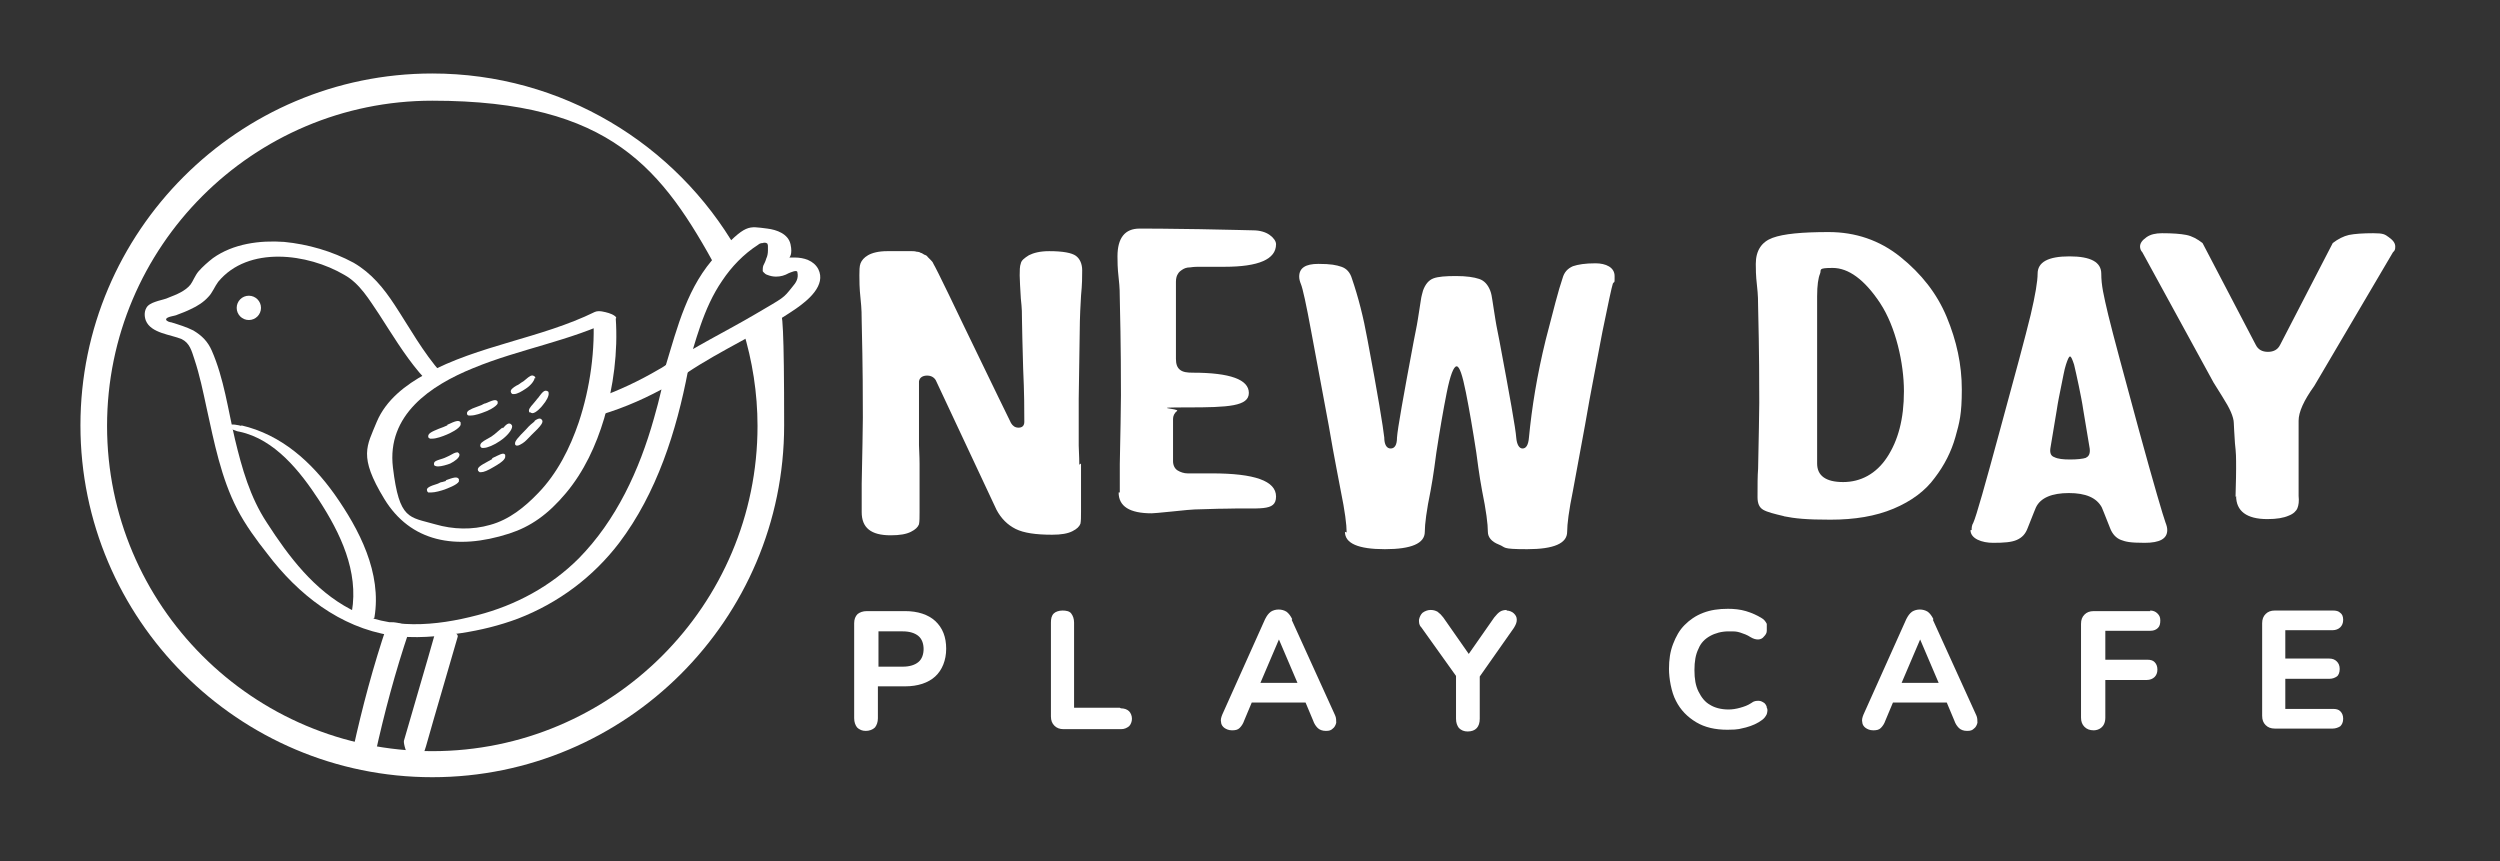
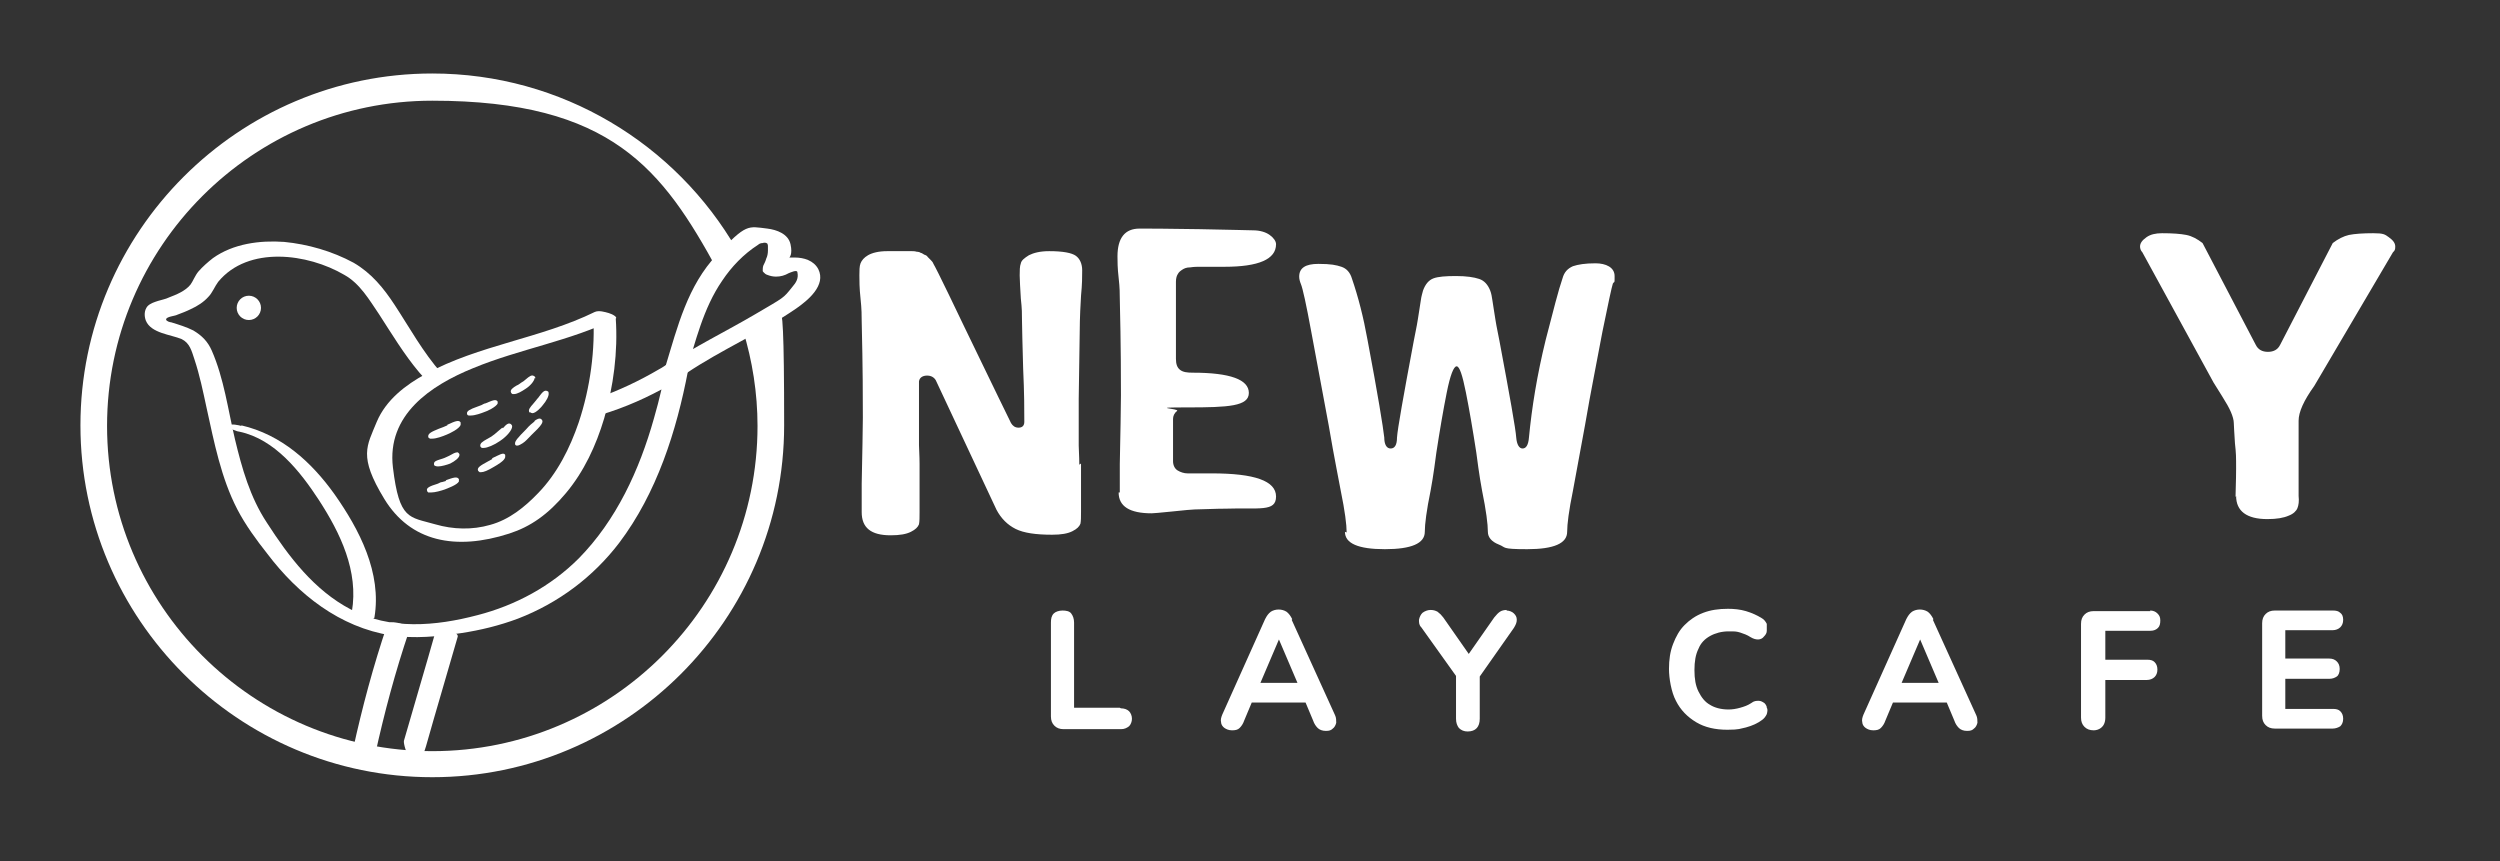
<svg xmlns="http://www.w3.org/2000/svg" id="Layer_1" version="1.1" viewBox="0 0 432 148.8">
  <rect x="0" y="0" width="432" height="148.8" fill="#333333" stroke="none" />
  <defs>
    <style> .st0 { fill: #fff; } </style>
  </defs>
  <g>
-     <path class="st0" d="M156.6,105.6h-6.8c-.7,0-1.2.2-1.6.5-.4.4-.6.9-.6,1.6v16.4c0,.7.2,1.2.5,1.6.4.4.9.6,1.5.6s1.2-.2,1.6-.6c.3-.4.5-.9.5-1.6v-5.5h4.7c2.2,0,4-.6,5.2-1.7,1.2-1.1,1.9-2.8,1.9-4.8s-.6-3.6-1.9-4.8c-1.2-1.1-3-1.7-5.2-1.7ZM159.6,112.1c0,1-.3,1.8-.9,2.3-.6.5-1.5.8-2.7.8h-4.2v-6.1h4.2c1.2,0,2.1.3,2.7.8.6.5.9,1.3.9,2.3Z" />
    <path class="st0" d="M193.5,122.3h-7.9v-14.7c0-.7-.2-1.2-.5-1.6s-.9-.5-1.5-.5-1.2.2-1.5.5c-.4.4-.5.9-.5,1.6v16.2c0,.7.2,1.2.6,1.6.4.4.9.6,1.6.6h9.9c.6,0,1-.2,1.4-.5.3-.3.5-.8.5-1.3s-.2-1-.5-1.3c-.3-.3-.8-.5-1.4-.5Z" />
    <path class="st0" d="M223.3,107c-.3-.6-.6-1-1-1.3-.8-.5-1.9-.5-2.7,0-.4.3-.7.7-1,1.3l-7.4,16.5c-.2.5-.3.9-.2,1.3,0,.4.3.8.6,1,.3.2.7.4,1.3.4s1-.1,1.3-.4c.3-.3.6-.7.8-1.3l1.3-3.1h9.3l1.3,3.1c.2.6.5,1,.8,1.3.3.3.8.5,1.4.5s.9-.1,1.2-.4c.3-.2.5-.6.6-1,0-.4,0-.9-.2-1.3l-7.5-16.5ZM217.8,118l3.2-7.5,3.2,7.5h-6.3Z" />
    <path class="st0" d="M260.4,105.4c-.5,0-.9.1-1.2.3-.3.2-.6.5-1,1l-4.4,6.3-4.4-6.3c-.3-.4-.6-.7-1-1-.4-.2-.7-.3-1.2-.3s-1,.2-1.4.5c-.3.3-.5.7-.6,1.2,0,.5,0,.9.4,1.3l6,8.4v7.4c0,.7.2,1.2.5,1.6.4.4.9.6,1.5.6,1.4,0,2.1-.8,2.1-2.2v-7.3l5.9-8.4c.3-.5.5-.9.5-1.4,0-.5-.2-.8-.5-1.1-.3-.3-.8-.5-1.3-.5Z" />
    <path class="st0" d="M304.9,121.5c-.3-.2-.6-.4-1-.4-.4,0-.8,0-1.3.4-.6.4-1.2.6-1.9.8-.7.2-1.4.3-2,.3-1.3,0-2.4-.3-3.2-.8-.9-.5-1.5-1.3-2-2.3-.5-1-.7-2.2-.7-3.7s.2-2.7.7-3.7c.4-1,1.1-1.7,2-2.2.9-.5,2-.8,3.2-.8s1.3,0,2,.2c.6.2,1.2.4,1.8.8.5.3.9.4,1.3.4.4,0,.8-.2,1-.5.3-.3.5-.6.5-1,0-.4,0-.8,0-1.2-.2-.4-.5-.8-.9-1-.8-.5-1.7-.9-2.7-1.2-1-.3-2.1-.4-3.1-.4-1.6,0-3,.2-4.3.7-1.3.5-2.3,1.2-3.2,2.1s-1.5,2-2,3.3c-.5,1.3-.7,2.7-.7,4.3s.4,4,1.2,5.5c.8,1.6,2,2.8,3.5,3.7,1.5.9,3.3,1.3,5.4,1.3s2.2-.2,3.2-.4c1.1-.3,2-.7,2.8-1.3.4-.3.6-.6.8-1,.1-.4.2-.8,0-1.1,0-.4-.3-.7-.5-.9Z" />
    <path class="st0" d="M334.1,107c-.3-.6-.6-1-1-1.3-.8-.5-1.9-.5-2.7,0-.4.3-.7.7-1,1.3l-7.4,16.5c-.2.5-.3.9-.2,1.3,0,.4.3.8.6,1,.3.2.7.4,1.3.4s1-.1,1.3-.4c.3-.3.6-.7.8-1.3l1.3-3.1h9.3l1.3,3.1c.2.6.5,1,.8,1.3.3.3.8.5,1.4.5s.9-.1,1.2-.4c.3-.2.5-.6.6-1,0-.4,0-.9-.2-1.3l-7.5-16.5ZM328.6,118l3.2-7.5,3.2,7.5h-6.3Z" />
    <path class="st0" d="M371.6,105.6h-9.8c-.7,0-1.2.2-1.6.6s-.6.9-.6,1.6v16.2c0,.7.2,1.2.6,1.6.4.4.9.6,1.6.6s2-.4,2-2.2v-6.5h7.2c.5,0,1-.2,1.3-.5s.5-.7.5-1.3-.2-1-.5-1.3c-.3-.3-.7-.4-1.3-.4h-7.2v-5h7.8c.6,0,1-.2,1.3-.5.3-.3.4-.7.4-1.3s-.2-.9-.5-1.2c-.3-.3-.7-.5-1.3-.5Z" />
    <path class="st0" d="M403.1,122.5h-8.2v-5.2h7.6c.6,0,1-.2,1.3-.4s.5-.7.5-1.3-.2-1-.5-1.3-.7-.5-1.3-.5h-7.6v-4.9h8.2c.5,0,1-.2,1.3-.5s.5-.7.5-1.3-.2-1-.5-1.2c-.3-.3-.7-.4-1.3-.4h-10c-.7,0-1.2.2-1.6.6s-.6.9-.6,1.6v16c0,.7.2,1.2.6,1.6.4.4.9.6,1.6.6h10c.5,0,1-.2,1.3-.4.3-.3.5-.7.5-1.3s-.2-1-.5-1.3c-.3-.3-.7-.4-1.3-.4Z" />
  </g>
  <g>
-     <path class="st0" d="M308.3,89.2c-1.7-.4-2.9-.7-3.6-1.1-.7-.4-1-1.1-1-2.2,0-2.1,0-3.7.1-4.9.1-5.5.2-9.3.2-11.4,0-3,0-8.6-.2-16.7,0-.7,0-1.9-.2-3.6s-.2-2.9-.2-3.7c0-2.3,1-3.8,2.9-4.5,1.9-.7,5.1-1,9.7-1s8.8,1.4,12.4,4.3c3.6,2.9,6.3,6.3,8,10.4,1.7,4.1,2.6,8.2,2.6,12.5s-.4,5.7-1.1,8.2c-.7,2.5-1.9,4.9-3.6,7.1-1.6,2.2-4,4-7.1,5.3-3.1,1.3-6.7,1.9-10.9,1.9s-6.1-.2-8.1-.6ZM326.1,79c1.9-2.9,2.9-6.6,2.9-11.4s-1.4-11.1-4.1-15.2c-2.7-4.1-5.5-6.1-8.2-6.1s-1.9.3-2.2,1c-.3.7-.5,2-.5,3.9v28.9c0,2.1,1.5,3.2,4.5,3.2s5.7-1.4,7.6-4.3Z" />
-     <path class="st0" d="M340.7,91.6c0-.4,0-.8.3-1.3.5-1.1,2-6.4,4.6-16,2.6-9.5,4.4-16.2,5.3-19.9.8-3.4,1.2-5.8,1.2-7.1,0-2,1.8-3,5.5-3s5.5,1,5.5,3,.4,3.7,1.2,7.1c.9,3.7,2.7,10.3,5.3,19.9,2.6,9.5,4.2,14.9,4.6,16,.2.5.3.9.3,1.3,0,1.5-1.3,2.2-3.9,2.2s-3.3-.2-4.1-.5-1.5-1-1.9-2.1c-.9-2.3-1.4-3.5-1.4-3.5-.9-1.7-2.8-2.5-5.7-2.5s-4.9.8-5.7,2.5c0,0-.5,1.2-1.4,3.5-.4,1.1-1,1.7-1.9,2.1s-2.2.5-4.1.5-3.9-.7-3.9-2.2ZM360.4,79.1c.6-.2.8-.8.7-1.6,0-.2-.2-1-.4-2.4-.2-1.4-.5-2.8-.7-4.2-.2-1.4-.5-2.8-.8-4.3s-.6-2.7-.8-3.6c-.3-.9-.5-1.4-.7-1.4s-.4.5-.7,1.4c-.3.9-.5,2.2-.8,3.6-.3,1.5-.6,2.9-.8,4.3-.2,1.4-.5,2.8-.7,4.2-.2,1.4-.4,2.2-.4,2.4-.1.8.1,1.3.7,1.5.6.3,1.5.4,2.7.4s2.2-.1,2.8-.3Z" />
    <path class="st0" d="M386.3,85.9c0-1.1.1-2.8.1-4.9s0-2.6-.2-4.4c-.1-1.8-.2-3-.2-3.5s-.2-1.2-.5-1.9c-.3-.7-.8-1.6-1.5-2.7-.7-1.1-1.2-1.9-1.5-2.4-8.1-14.8-12.2-22.3-12.3-22.5-.3-.3-.4-.7-.4-1,0-.6.4-1.1,1.1-1.6s1.6-.7,2.7-.7c1.8,0,3.2.1,4.2.3,1,.2,1.9.7,2.8,1.4l9.2,17.6c.4.8,1.1,1.2,2.1,1.2s1.7-.4,2.1-1.2l9.1-17.6c.9-.7,1.9-1.2,2.8-1.4,1-.2,2.4-.3,4.2-.3s2,.2,2.7.7c.7.5,1.1,1,1.1,1.6s-.1.7-.4,1l-13.6,23.1c-1.8,2.5-2.7,4.5-2.7,6v13c.1.9,0,1.6-.2,2.1-.2.5-.7,1-1.5,1.3-.9.4-2.1.6-3.7.6-3.6,0-5.4-1.4-5.4-4Z" />
  </g>
  <g>
    <path class="st0" d="M186.8,80.1c0,1.5,0,2.6,0,3.4v4.9c0,.9,0,1.6-.1,2.1-.2.5-.6.9-1.4,1.3-.8.4-1.9.6-3.5.6-2.8,0-4.9-.3-6.3-1-1.4-.7-2.5-1.8-3.3-3.3l-10.5-22.4c-.3-.5-.8-.8-1.5-.8s-1.3.3-1.4,1v11c0,.7.1,1.8.1,3.3s0,2.6,0,3.4v4.9c0,.9,0,1.6-.1,2.1-.2.5-.6.9-1.4,1.3-.8.4-1.9.6-3.5.6-3.4,0-5-1.3-5-4s0-3.7,0-4.9c.1-5.5.2-9.3.2-11.4,0-3,0-8.6-.2-16.7,0-.8,0-2.1-.2-3.9s-.2-3.2-.2-4,0-1.6.2-2.1.6-1,1.3-1.4c.7-.4,1.8-.7,3.3-.7h3.4c.4,0,.7,0,.9,0,.2,0,.5,0,.8.1.3,0,.6.1.7.2.2,0,.4.2.6.3.3.1.5.2.6.4l.5.5c.2.2.4.4.5.7.3.5,1.2,2.3,2.7,5.4,1.5,3.1,3.3,6.9,5.5,11.4s3.9,8.1,5.2,10.7c.3.5.7.8,1.3.8s1-.3,1-1c0-2,0-5-.2-9.2-.1-4.1-.2-6.9-.2-8.2s0-2.1-.2-3.9c-.1-1.8-.2-3.2-.2-4s0-1.6.2-2.1c.1-.5.6-.9,1.4-1.4.8-.4,1.9-.7,3.5-.7,2.4,0,3.9.3,4.6.8.7.5,1.1,1.4,1.1,2.5s0,2.4-.2,4.4c-.1,2-.2,3.5-.2,4.4l-.2,13.4v8.1c0,.7.1,1.8.1,3.3Z" />
    <path class="st0" d="M193.5,85.1c0-2.1,0-3.7,0-4.9.1-5.5.2-9.4.2-11.9s0-8.6-.2-16.7c0-.7,0-1.9-.2-3.6s-.2-2.9-.2-3.7c0-3.2,1.3-4.8,3.8-4.8,1.3,0,4.7,0,10.4.1,5.7.1,8.7.2,9.2.2,1.2,0,2.2.3,2.9.8s1.1,1.1,1.1,1.6c0,2.6-3,3.9-8.9,3.9s-1.2,0-2.2,0c-1,0-1.7,0-2.1,0s-1,0-1.6.1c-.7,0-1.1.2-1.4.4-.3.2-.6.4-.8.8-.2.3-.3.8-.3,1.3,0,.9,0,3.2,0,6.9,0,3.7,0,5.8,0,6.4,0,.9.2,1.5.7,1.9s1.2.5,2.2.5c6.5,0,9.7,1.2,9.7,3.5s-3.5,2.5-10.6,2.5-1.3.2-1.8.6c-.5.4-.7.9-.7,1.4v7.3c0,.7.3,1.3.8,1.6.5.3,1.1.5,1.7.5.6,0,1.7,0,3.2,0h1c7.4,0,11.1,1.3,11.1,4s-2.9,1.9-8.8,2.1c-.1,0-1.5,0-4.1.1-1.5,0-3.3.2-5.2.4-2,.2-3.1.3-3.4.3-3.8,0-5.7-1.2-5.7-3.6Z" />
    <path class="st0" d="M232.7,92c0-1.3-.3-3.7-1-7.1-.3-1.7-1.1-5.5-2.1-11.4-1.1-5.9-2.1-11.3-3-16.1-.9-4.9-1.5-7.6-1.8-8.3-.2-.5-.3-.9-.3-1.3,0-1.5,1.1-2.2,3.3-2.2s3.1.2,4,.5,1.5,1,1.8,2c1.1,3.2,2,6.7,2.7,10.6,1.8,9.5,2.7,15.1,2.9,16.9,0,1.2.4,1.9,1.1,1.9s1.1-.6,1.1-1.9c.1-1.5,1.1-7.1,2.9-16.7.2-1.1.5-2.4.7-3.7.2-1.4.4-2.4.5-3.2.1-.8.3-1.4.4-1.8.4-1.1,1-1.8,1.8-2.1.8-.3,2.1-.4,3.9-.4s3.1.2,4,.5,1.5,1,1.9,2c.2.5.3,1.1.4,1.8.1.8.3,1.8.5,3.2.2,1.3.5,2.6.7,3.7,1.8,9.6,2.8,15.2,2.9,16.7.1,1.2.5,1.9,1.1,1.9s1-.6,1.1-1.9c.5-5.2,1.4-10.8,2.9-16.9,1.3-5,2.2-8.6,2.9-10.6.3-1.1.9-1.7,1.8-2.1.9-.3,2.1-.5,3.9-.5s3.3.7,3.3,2.2,0,.8-.3,1.3c-.2.6-.8,3.4-1.8,8.3-.9,4.9-2,10.2-3,16.1-1.1,5.9-1.8,9.7-2.1,11.4-.7,3.4-1,5.8-1,7.1,0,2-2.3,3-6.9,3s-3.6-.3-4.9-.8-1.9-1.3-1.9-2.2c0-1.3-.3-3.7-1-7.1-.1-.5-.5-2.7-1-6.6-.6-3.9-1.2-7.4-1.8-10.4-.6-3-1.1-4.5-1.6-4.5s-1.1,1.5-1.7,4.5c-.6,3-1.2,6.5-1.8,10.4-.5,3.9-.9,6.1-1,6.6-.7,3.4-1,5.8-1,7.1,0,2-2.3,3-6.9,3s-6.9-1-6.9-3Z" />
  </g>
  <circle class="st0" cx="43" cy="53.2" r="2.1" />
  <path class="st0" d="M79.1,110c-1.8,6.3-3.7,12.6-5.5,19s-4-.1-3.8-1c1.8-6.3,3.7-12.6,5.5-19,.3-.9,4,.1,3.8,1h0Z" />
  <path class="st0" d="M70.7,109c-2.4,7.1-4.3,14.2-5.9,21.5-.2,1.1-4,.1-3.8-1,1.6-7.3,3.5-14.4,5.9-21.5.4-1.1,4.1,0,3.8,1h0Z" />
  <path class="st0" d="M41.7,73.5c6.9,1.6,12.1,6.3,16.1,11.9,4.3,6.1,8.2,13.6,6.9,21.3-.1.8-4,0-3.9-1,1.2-7-2-13.6-5.7-19.3-3.2-4.9-7.6-10.5-13.7-11.8-.3,0-1.9-.5-1.8-1s1.8-.1,2.1,0h0Z" />
  <path class="st0" d="M119,64.2s0,0,0,0c0-.2,0-.3,0-.5-.4-1.2-2.8-1.8-3.5-.9-.5.3-1,.7-1.6,1-3.4,2-7,3.7-10.7,5-.2,1.1-.5,2.2-.9,3.3,4.2-1.1,8.3-2.8,12-4.8-.4,1.7-.8,3.3-1.3,5-2.5,8.9-6.5,17.6-13,24.2-4.8,4.8-10.9,8.1-17.5,9.8-7.2,1.9-15.1,2.6-21.9-1-6.3-3.3-10.7-9.1-14.5-15-2.9-4.4-4.3-9.4-5.5-14.4-1.2-5.1-1.9-10.5-4-15.3-.7-1.6-1.7-2.6-3.2-3.5-1.2-.6-2.5-1-3.8-1.4-.2,0-.9-.2-.9-.5,0-.5,1.6-.6,1.9-.8.8-.3,1.6-.6,2.4-1,1.1-.5,2.2-1.2,3-2.1.7-.7,1.1-1.8,1.7-2.6,5.2-6.3,15.5-4.9,21.8-1.2,2.7,1.5,4.3,4.3,6,6.8,2.2,3.4,4.3,6.9,6.9,10,.5.6,1,1.1,1.4,1.6.8-.5,1.7-1,2.5-1.4-3.2-3.6-5.6-8-8.1-11.8-1.9-2.9-4-5.5-7.1-7.3-3.7-2-7.9-3.2-12-3.6-4.2-.3-8.8.3-12.3,2.8-.9.7-1.8,1.5-2.5,2.3-.6.7-1,1.8-1.4,2.3-.9,1.1-2.4,1.7-3.7,2.2-.6.3-1.3.4-1.9.6-.6.2-1.3.4-1.8.9-.6.7-.6,1.7-.3,2.5.9,2.2,4.3,2.4,6.2,3.2,1.4.7,1.7,2,2.2,3.5.9,2.7,1.5,5.6,2.1,8.4,1.3,5.9,2.5,12.1,5.3,17.5,1.4,2.7,3.3,5.3,5.2,7.7,5.3,7,12.5,12.7,21.4,14.1,4,.6,8.1.2,12.1-.4,3.3-.5,6.6-1.3,9.8-2.5,7-2.7,13-7.2,17.5-13.1,6.5-8.6,9.9-19.3,11.9-29.8,0,0,0,0,0,0,0,0,0,0,0,0Z" />
  <path class="st0" d="M106.4,55c.4,5.8-.4,11.8-2,17.3-1.4,4.7-3.5,9.2-6.6,12.9s-6.1,5.8-9.8,7c-9.3,3-17.1,1.4-21.6-6s-3-9.1-1.3-13.3c1.6-3.8,5-6.4,8.5-8.3,9.2-5,19.8-6.1,29.2-10.7.7-.3,1.7,0,2.4.2s1.7.8,1.1,1c-7.7,3.8-16.5,5.2-24.5,8.5-7.4,3-15,8.1-13.9,17.2s2.8,8.5,7.3,9.8c3.1.9,6.4,1,9.5.1,3.3-.9,6-3.1,8.3-5.5,3.3-3.4,5.5-7.8,7-12.2,2-6,2.9-12.6,2.5-18.9,0-.5,3.7,0,3.8,1Z" />
  <g>
    <path class="st0" d="M79.3,78.2c-.3-.1-.7,0-1.2.3-.3.2-.6.3-1,.5h0c-.4.2-.8.3-1.1.4-.6.2-.9.3-1,.6v.2s0,.1,0,.1c0,.2.4.3.7.3.6,0,1.6-.3,2.1-.5.8-.4,1.6-1,1.6-1.5,0-.2-.1-.3-.3-.4Z" />
    <path class="st0" d="M77.3,73.5l-.7.3h0c-.3.1-.5.2-.8.3-1.2.5-1.9.8-1.8,1.4,0,.1.1.2.3.3,0,0,.2,0,.4,0,.7,0,1.8-.4,2.5-.7.5-.2,2.2-1,2.4-1.7,0-.1,0-.3,0-.4-.3-.5-1-.2-2.3.4Z" />
    <path class="st0" d="M86,69.8c0-.1,0-.3,0-.4-.3-.5-.9-.2-2.1.3-.2,0-.5.2-.7.3-.3.1-.5.2-.8.3-1.1.4-1.8.7-1.7,1.2,0,.1.1.3.3.3.1,0,.3,0,.4,0,.7,0,1.8-.4,2.3-.6.4-.1,2.1-.9,2.3-1.5Z" />
    <path class="st0" d="M86.8,73.9c-.4.3-.8.7-1.3,1.1h0c-.5.4-1,.7-1.4.9-.7.4-1.2.7-1.1,1.2,0,.1.2.3.3.3,0,0,.2,0,.3,0,.6,0,1.8-.5,2.8-1.2,1.2-.8,2.1-1.9,2.1-2.5,0-.2-.1-.3-.2-.4-.4-.3-.8,0-1.4.7Z" />
    <path class="st0" d="M92.5,65.4c0-.2,0-.3-.2-.4-.4-.3-.8,0-1.5.6-.2.2-.5.4-.7.5h0c-.3.2-.5.4-.8.5-.7.4-1.2.8-1,1.2,0,.1.2.3.3.3,0,0,.1,0,.2,0,.6,0,1.4-.5,2-.9.8-.5,1.5-1.3,1.6-1.9Z" />
    <path class="st0" d="M92.4,72.8c-.4.3-.9.7-1.5,1.4-1.4,1.4-1.9,2-1.9,2.4,0,.1,0,.3.1.3,0,.1.2.1.3.1.3,0,.7-.3.9-.4.5-.3,1-.9,1.5-1.4,1.8-1.7,2.2-2.3,1.8-2.7-.3-.4-1,0-1.3.3Z" />
    <path class="st0" d="M77.1,83.1l-.7.2h0c-.3,0-.5.2-.8.3-1.3.4-2,.7-1.8,1.2,0,.1.1.2.2.3.1,0,.3,0,.5,0,.7,0,1.7-.3,2.3-.5.5-.2,2.2-.8,2.5-1.4,0-.1,0-.3,0-.4-.3-.5-.9-.3-2.3.2Z" />
    <path class="st0" d="M85.1,79.3l-.9.5c-1.1.6-1.8,1-1.6,1.5,0,.1.2.2.3.3,0,0,.1,0,.2,0,.5,0,1.2-.3,2.2-.9.7-.4,1.9-1.1,2-1.7,0-.1,0-.3,0-.4-.3-.5-1,0-2.3.6Z" />
    <path class="st0" d="M91.6,71.2c0,.1.3.2.4.2.6,0,1.6-1.1,1.8-1.4.6-.7,1.1-1.6,1-2.1,0-.2-.1-.3-.2-.3-.5-.3-.9.2-1.5,1-.1.2-.3.3-.4.5h0c-.2.2-.3.4-.5.6-.6.7-1,1.1-.7,1.6Z" />
  </g>
  <path class="st0" d="M128.4,57.1c1.6,5.2,2.5,10.8,2.5,16.5,0,31-25.2,56.2-56.2,56.2s-56.2-25.2-56.2-56.2,25.2-56.2,56.2-56.2,39.8,11.9,49.3,29.3c1-1.3,2.1-2.5,3.3-3.6-10.5-18.2-30.2-30.4-52.6-30.4-33.5,0-60.8,27.3-60.8,60.8s27.3,60.8,60.8,60.8,60.8-27.3,60.8-60.8-1.1-12.9-3-18.9c-1.3.8-2.7,1.6-4.1,2.4Z" />
  <path class="st0" d="M115,63.3c2.1-6.9,3.8-13.9,8.9-19.3s5.3-4.9,8.7-4.5c1.6.2,3.6.9,4,2.7s-.2,2.3-.2,2.3c0,0,.3,0,.9,0,1.6,0,3.3.5,4.1,2,1.4,2.8-1.8,5.4-3.8,6.8-6.1,4.2-12.9,7.1-19,11.2-.7.4-1.8.1-2.4-.1s-1.7-.8-1.1-1.2c4.9-3.3,10.3-5.9,15.4-8.9s4.8-2.7,6.4-4.7c.7-.8,1.1-1.5.9-2.5,0-.6-1.2,0-1.5.1-.7.4-1.4.6-2.2.6-.5,0-1-.1-1.5-.3-.3-.1-.4-.2-.6-.4s-.2-.2-.2-.3c0-.3,0-.6.1-.9.2-.4.4-.8.5-1.2.2-.4.3-.9.3-1.4s0-.5,0-.7,0-.3-.1-.5c-.2-.2-.6-.2-.8-.1-.3,0-.6.1-.8.3-2.5,1.6-4.6,3.8-6.2,6.2-3.3,4.8-4.6,10.5-6.3,16-.3,1-4.1,0-3.8-1Z" />
</svg>